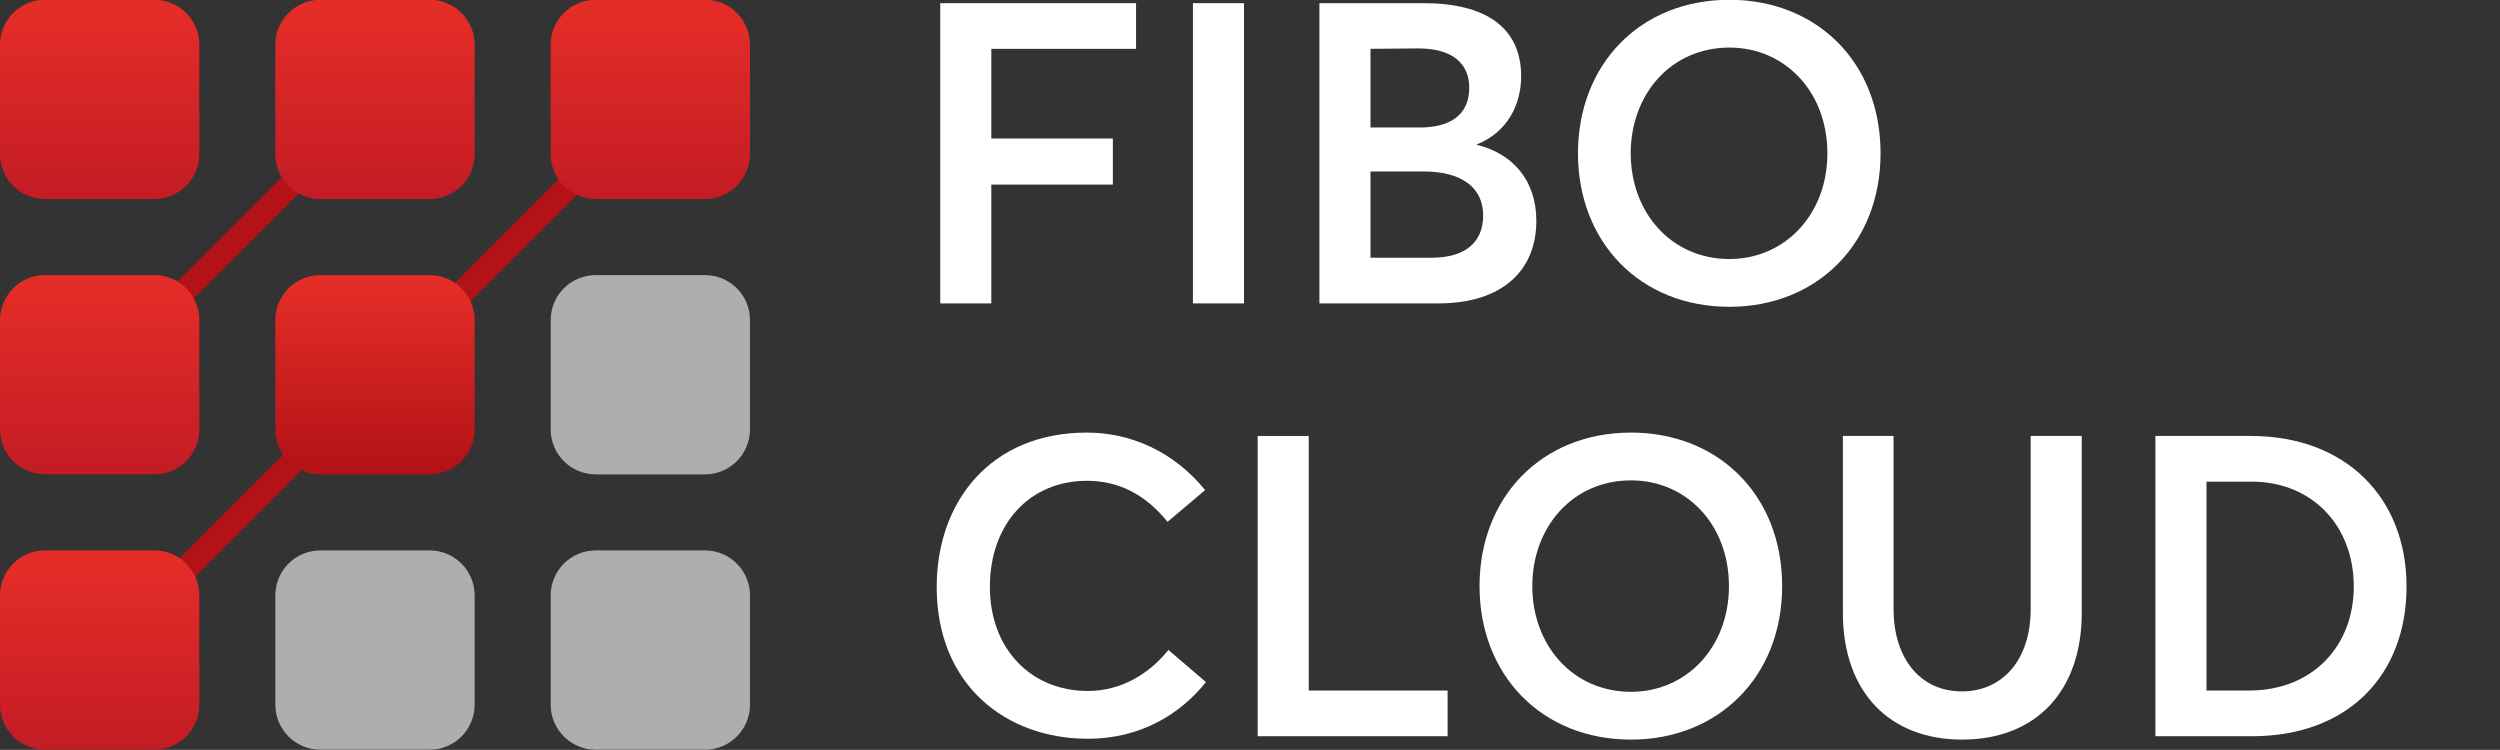
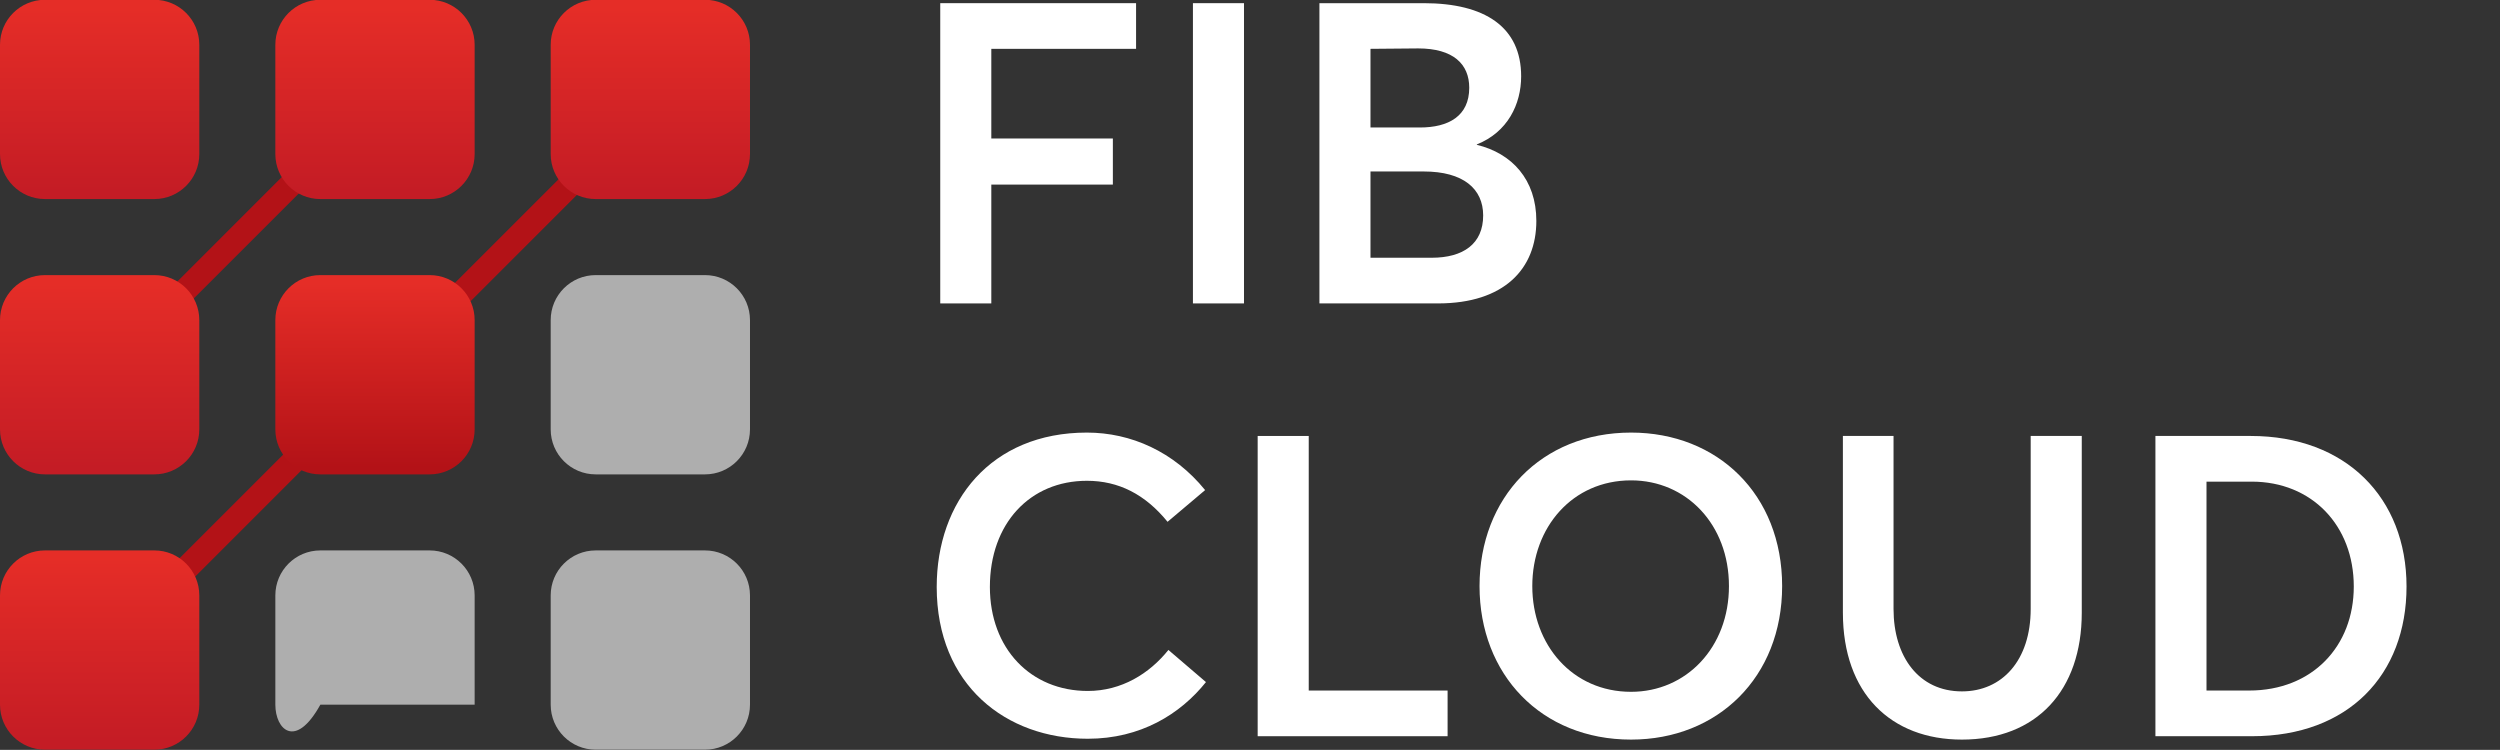
<svg xmlns="http://www.w3.org/2000/svg" width="5111" height="1533" viewBox="0 0 5111 1533" fill="none">
  <rect x="0" y="0" width="5111" height="1533" fill="#333333" stroke="none" />
  <g clip-path="url(#clip0_754_2)">
    <path d="M1282.45 243.652L226.621 1299.35C221.911 1304.06 221.911 1311.7 226.621 1316.41C231.332 1321.12 238.97 1321.12 243.68 1316.41L1299.51 260.709C1304.22 255.999 1304.22 248.362 1299.51 243.652C1294.8 238.941 1287.16 238.941 1282.45 243.652Z" fill="#B31217" stroke="#B31217" stroke-width="25" />
    <path d="M737.515 200.574L168.878 769.145L202.996 803.259L771.633 234.688L737.515 200.574Z" fill="#B31217" />
    <path d="M0 91.547C0 40.743 41.189 -0.44 91.998 -0.44H315.45C366.257 -0.44 407.449 40.743 407.449 91.547V314.974C407.449 365.774 366.257 406.961 315.45 406.961H91.998C41.189 406.961 0 365.774 0 314.974V91.547Z" fill="url(#paint0_linear_754_2)" />
    <path d="M0 654.407C0 603.606 41.189 562.419 91.998 562.419H315.45C366.257 562.419 407.449 603.606 407.449 654.407V877.833C407.449 928.637 366.257 969.821 315.45 969.821H91.998C41.189 969.821 0 928.637 0 877.833V654.407Z" fill="url(#paint1_linear_754_2)" />
    <path d="M562.916 654.407C562.916 603.606 604.104 562.419 654.914 562.419H878.364C929.173 562.419 970.362 603.606 970.362 654.407V877.833C970.362 928.637 929.173 969.821 878.364 969.821H654.914C604.104 969.821 562.916 928.637 562.916 877.833V654.407Z" fill="url(#paint2_linear_754_2)" />
    <path d="M0 1217.26C0 1166.45 41.189 1125.27 91.998 1125.27H315.45C366.257 1125.27 407.449 1166.45 407.449 1217.26V1440.68C407.449 1491.48 366.257 1532.67 315.45 1532.67H91.998C41.189 1532.67 0 1491.48 0 1440.68V1217.26Z" fill="url(#paint3_linear_754_2)" />
    <path d="M562.916 91.547C562.916 40.743 604.104 -0.44 654.914 -0.44H878.364C929.173 -0.44 970.362 40.743 970.362 91.547V314.974C970.362 365.774 929.173 406.961 878.364 406.961H654.914C604.104 406.961 562.916 365.774 562.916 314.974V91.547Z" fill="url(#paint4_linear_754_2)" />
    <path d="M1125.83 91.547C1125.83 40.743 1167.02 -0.44 1217.83 -0.44H1441.28C1492.09 -0.44 1533.28 40.743 1533.28 91.547V314.974C1533.28 365.774 1492.09 406.961 1441.28 406.961H1217.83C1167.02 406.961 1125.83 365.774 1125.83 314.974V91.547Z" fill="url(#paint5_linear_754_2)" />
-     <path d="M562.919 1217.26C562.919 1166.46 604.107 1125.28 654.917 1125.28H878.37C929.176 1125.28 970.365 1166.46 970.365 1217.26V1440.69C970.365 1491.49 929.176 1532.68 878.37 1532.68H654.917C604.107 1532.68 562.919 1491.49 562.919 1440.69V1217.26Z" fill="#AEAEAE" />
+     <path d="M562.919 1217.26C562.919 1166.46 604.107 1125.28 654.917 1125.28H878.37C929.176 1125.28 970.365 1166.46 970.365 1217.26V1440.69H654.917C604.107 1532.68 562.919 1491.49 562.919 1440.69V1217.26Z" fill="#AEAEAE" />
    <path d="M1125.83 654.407C1125.83 603.606 1167.02 562.419 1217.83 562.419H1441.28C1492.09 562.419 1533.28 603.606 1533.28 654.407V877.833C1533.28 928.637 1492.09 969.821 1441.28 969.821H1217.83C1167.02 969.821 1125.83 928.637 1125.83 877.833V654.407Z" fill="#AEAEAE" />
    <path d="M1125.83 1217.26C1125.83 1166.46 1167.02 1125.28 1217.83 1125.28H1441.28C1492.09 1125.28 1533.28 1166.46 1533.28 1217.26V1440.69C1533.28 1491.49 1492.09 1532.68 1441.28 1532.68H1217.83C1167.02 1532.68 1125.83 1491.49 1125.83 1440.69V1217.26Z" fill="#AEAEAE" />
    <path d="M1922.24 620.304H2026.64V377.369H2275.13V283.133H2026.64V99.848H2322.58V6.475H1922.24V620.304Z" fill="white" />
    <path d="M2438.83 620.304H2543.22V6.475H2438.83V620.304Z" fill="white" />
    <path d="M2697.42 620.304H2939.87C3075.33 620.304 3140.9 549.413 3140.9 451.719C3140.9 366.991 3090.86 313.39 3019.25 296.101V295.235C3082.23 270.162 3109.84 213.104 3109.84 156.044C3109.84 55.755 3036.5 6.475 2910.53 6.475H2697.42V620.304ZM2801.82 260.653V99.848L2899.31 98.983C2970.93 98.983 3003.72 130.971 3003.72 179.385C3003.72 237.312 2961.44 260.653 2902.77 260.653H2801.82ZM2801.82 526.934V350.568H2910.53C2991.63 350.568 3032.19 386.012 3032.19 440.479C3032.19 498.405 2991.63 526.934 2926.93 526.934H2801.82Z" fill="white" />
-     <path d="M3535.73 627.222C3712.6 627.222 3844.62 500.133 3844.62 313.39C3844.62 125.784 3712.6 -0.44 3535.73 -0.44C3351.95 -0.44 3226 132.702 3226 313.39C3226 494.081 3351.95 627.222 3535.73 627.222ZM3535.73 529.528C3415.81 529.528 3333.84 433.564 3333.84 313.39C3333.84 193.219 3415.81 97.255 3535.73 97.255C3648.77 97.255 3735.92 187.166 3735.92 313.39C3735.92 438.751 3648.77 529.528 3535.73 529.528Z" fill="white" />
    <path d="M2223.89 1510.3C2331.74 1510.3 2412.84 1460.16 2465.47 1394.45L2388.68 1328.75C2349.86 1377.16 2292.91 1412.61 2223.89 1412.61C2107.41 1412.61 2023.72 1326.15 2023.72 1199.93C2023.72 1070.25 2105.68 982.929 2222.16 982.929C2286.87 982.929 2341.23 1010.6 2386.96 1066.79L2463.75 1001.95C2399.9 923.274 2311.89 884.368 2222.16 884.368C2025.44 884.368 1915 1025.29 1915 1199.93C1915 1401.37 2057.37 1510.3 2223.89 1510.3Z" fill="white" />
    <path d="M2571.18 1505.12H2959.45V1411.74H2675.58V891.286H2571.18V1505.12Z" fill="white" />
    <path d="M3334.51 1512.03C3511.39 1512.03 3643.41 1384.94 3643.41 1198.2C3643.41 1010.6 3511.39 884.368 3334.51 884.368C3150.73 884.368 3024.76 1017.51 3024.76 1198.2C3024.76 1378.89 3150.73 1512.03 3334.51 1512.03ZM3334.51 1414.34C3214.6 1414.34 3132.62 1318.37 3132.62 1198.2C3132.62 1078.03 3214.6 982.063 3334.51 982.063C3447.53 982.063 3534.67 1071.98 3534.67 1198.2C3534.67 1323.56 3447.53 1414.34 3334.51 1414.34Z" fill="white" />
    <path d="M4010.92 1512.03C4163.64 1512.03 4255.96 1411.74 4255.96 1252.67V891.286H4151.54V1244.88C4151.54 1350.36 4092.89 1413.47 4010.92 1413.47C3922.92 1413.47 3871.14 1342.58 3871.14 1244.88V891.286H3767.61V1252.67C3767.61 1417.8 3865.96 1512.03 4010.92 1512.03Z" fill="white" />
    <path d="M4406.54 1505.12H4604.15C4800.86 1505.12 4919.91 1379.75 4919.91 1199.06C4919.91 1017.51 4795.68 891.286 4601.56 891.286H4406.54V1505.12ZM4510.97 1411.74V984.657H4603.29C4726.65 984.657 4812.07 1074.57 4812.07 1199.06C4812.07 1320.97 4727.52 1411.74 4598.11 1411.74H4510.97Z" fill="white" />
  </g>
  <defs>
    <linearGradient id="paint0_linear_754_2" x1="205.11" y1="16.188" x2="205.11" y2="393.102" gradientUnits="userSpaceOnUse">
      <stop stop-color="#E52D27" />
      <stop offset="1" stop-color="#C41C25" />
    </linearGradient>
    <linearGradient id="paint1_linear_754_2" x1="205.11" y1="579.051" x2="205.11" y2="955.962" gradientUnits="userSpaceOnUse">
      <stop stop-color="#E52D27" />
      <stop offset="1" stop-color="#C41C25" />
    </linearGradient>
    <linearGradient id="paint2_linear_754_2" x1="768.024" y1="579.051" x2="768.024" y2="955.962" gradientUnits="userSpaceOnUse">
      <stop stop-color="#E52D27" />
      <stop offset="1" stop-color="#B31217" />
    </linearGradient>
    <linearGradient id="paint3_linear_754_2" x1="205.11" y1="1141.9" x2="205.11" y2="1518.81" gradientUnits="userSpaceOnUse">
      <stop stop-color="#E52D27" />
      <stop offset="1" stop-color="#C41C25" />
    </linearGradient>
    <linearGradient id="paint4_linear_754_2" x1="768.024" y1="16.188" x2="768.024" y2="393.102" gradientUnits="userSpaceOnUse">
      <stop stop-color="#E52D27" />
      <stop offset="1" stop-color="#C41C25" />
    </linearGradient>
    <linearGradient id="paint5_linear_754_2" x1="1330.94" y1="16.188" x2="1330.94" y2="393.102" gradientUnits="userSpaceOnUse">
      <stop stop-color="#E52D27" />
      <stop offset="1" stop-color="#C41C25" />
    </linearGradient>
    <clipPath id="clip0_754_2">
      <rect width="5111" height="1533" fill="white" />
    </clipPath>
  </defs>
</svg>